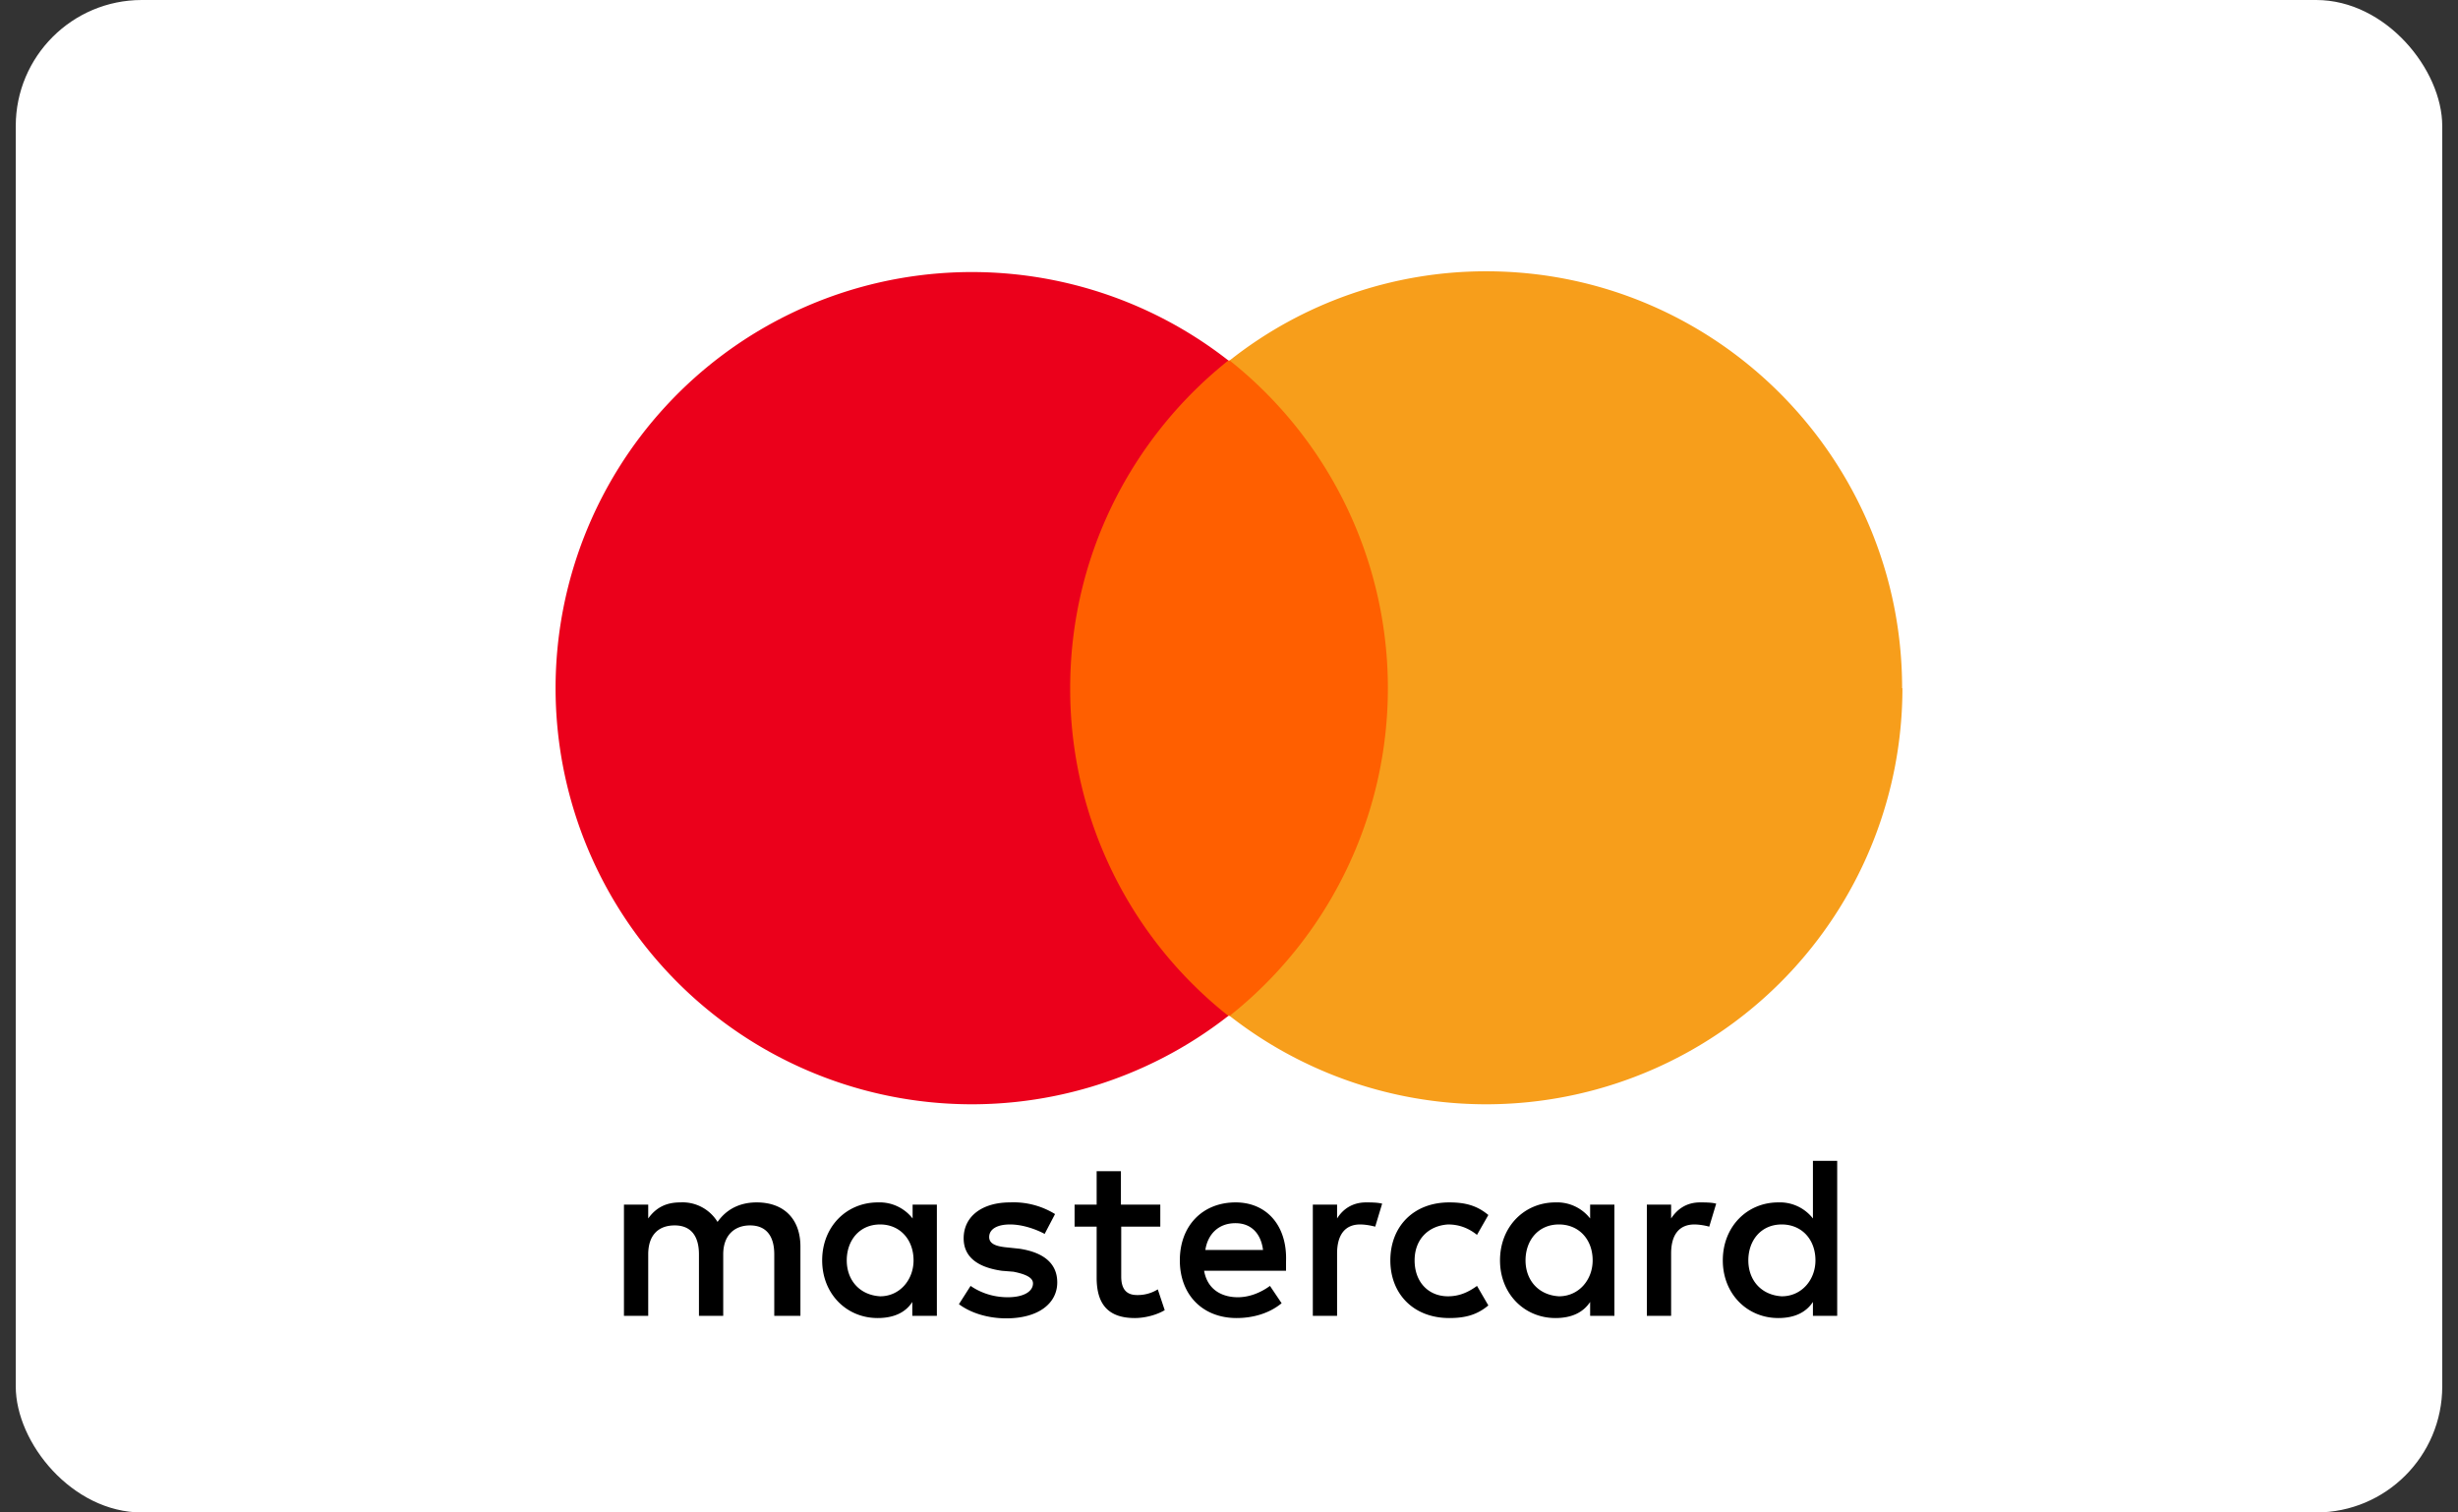
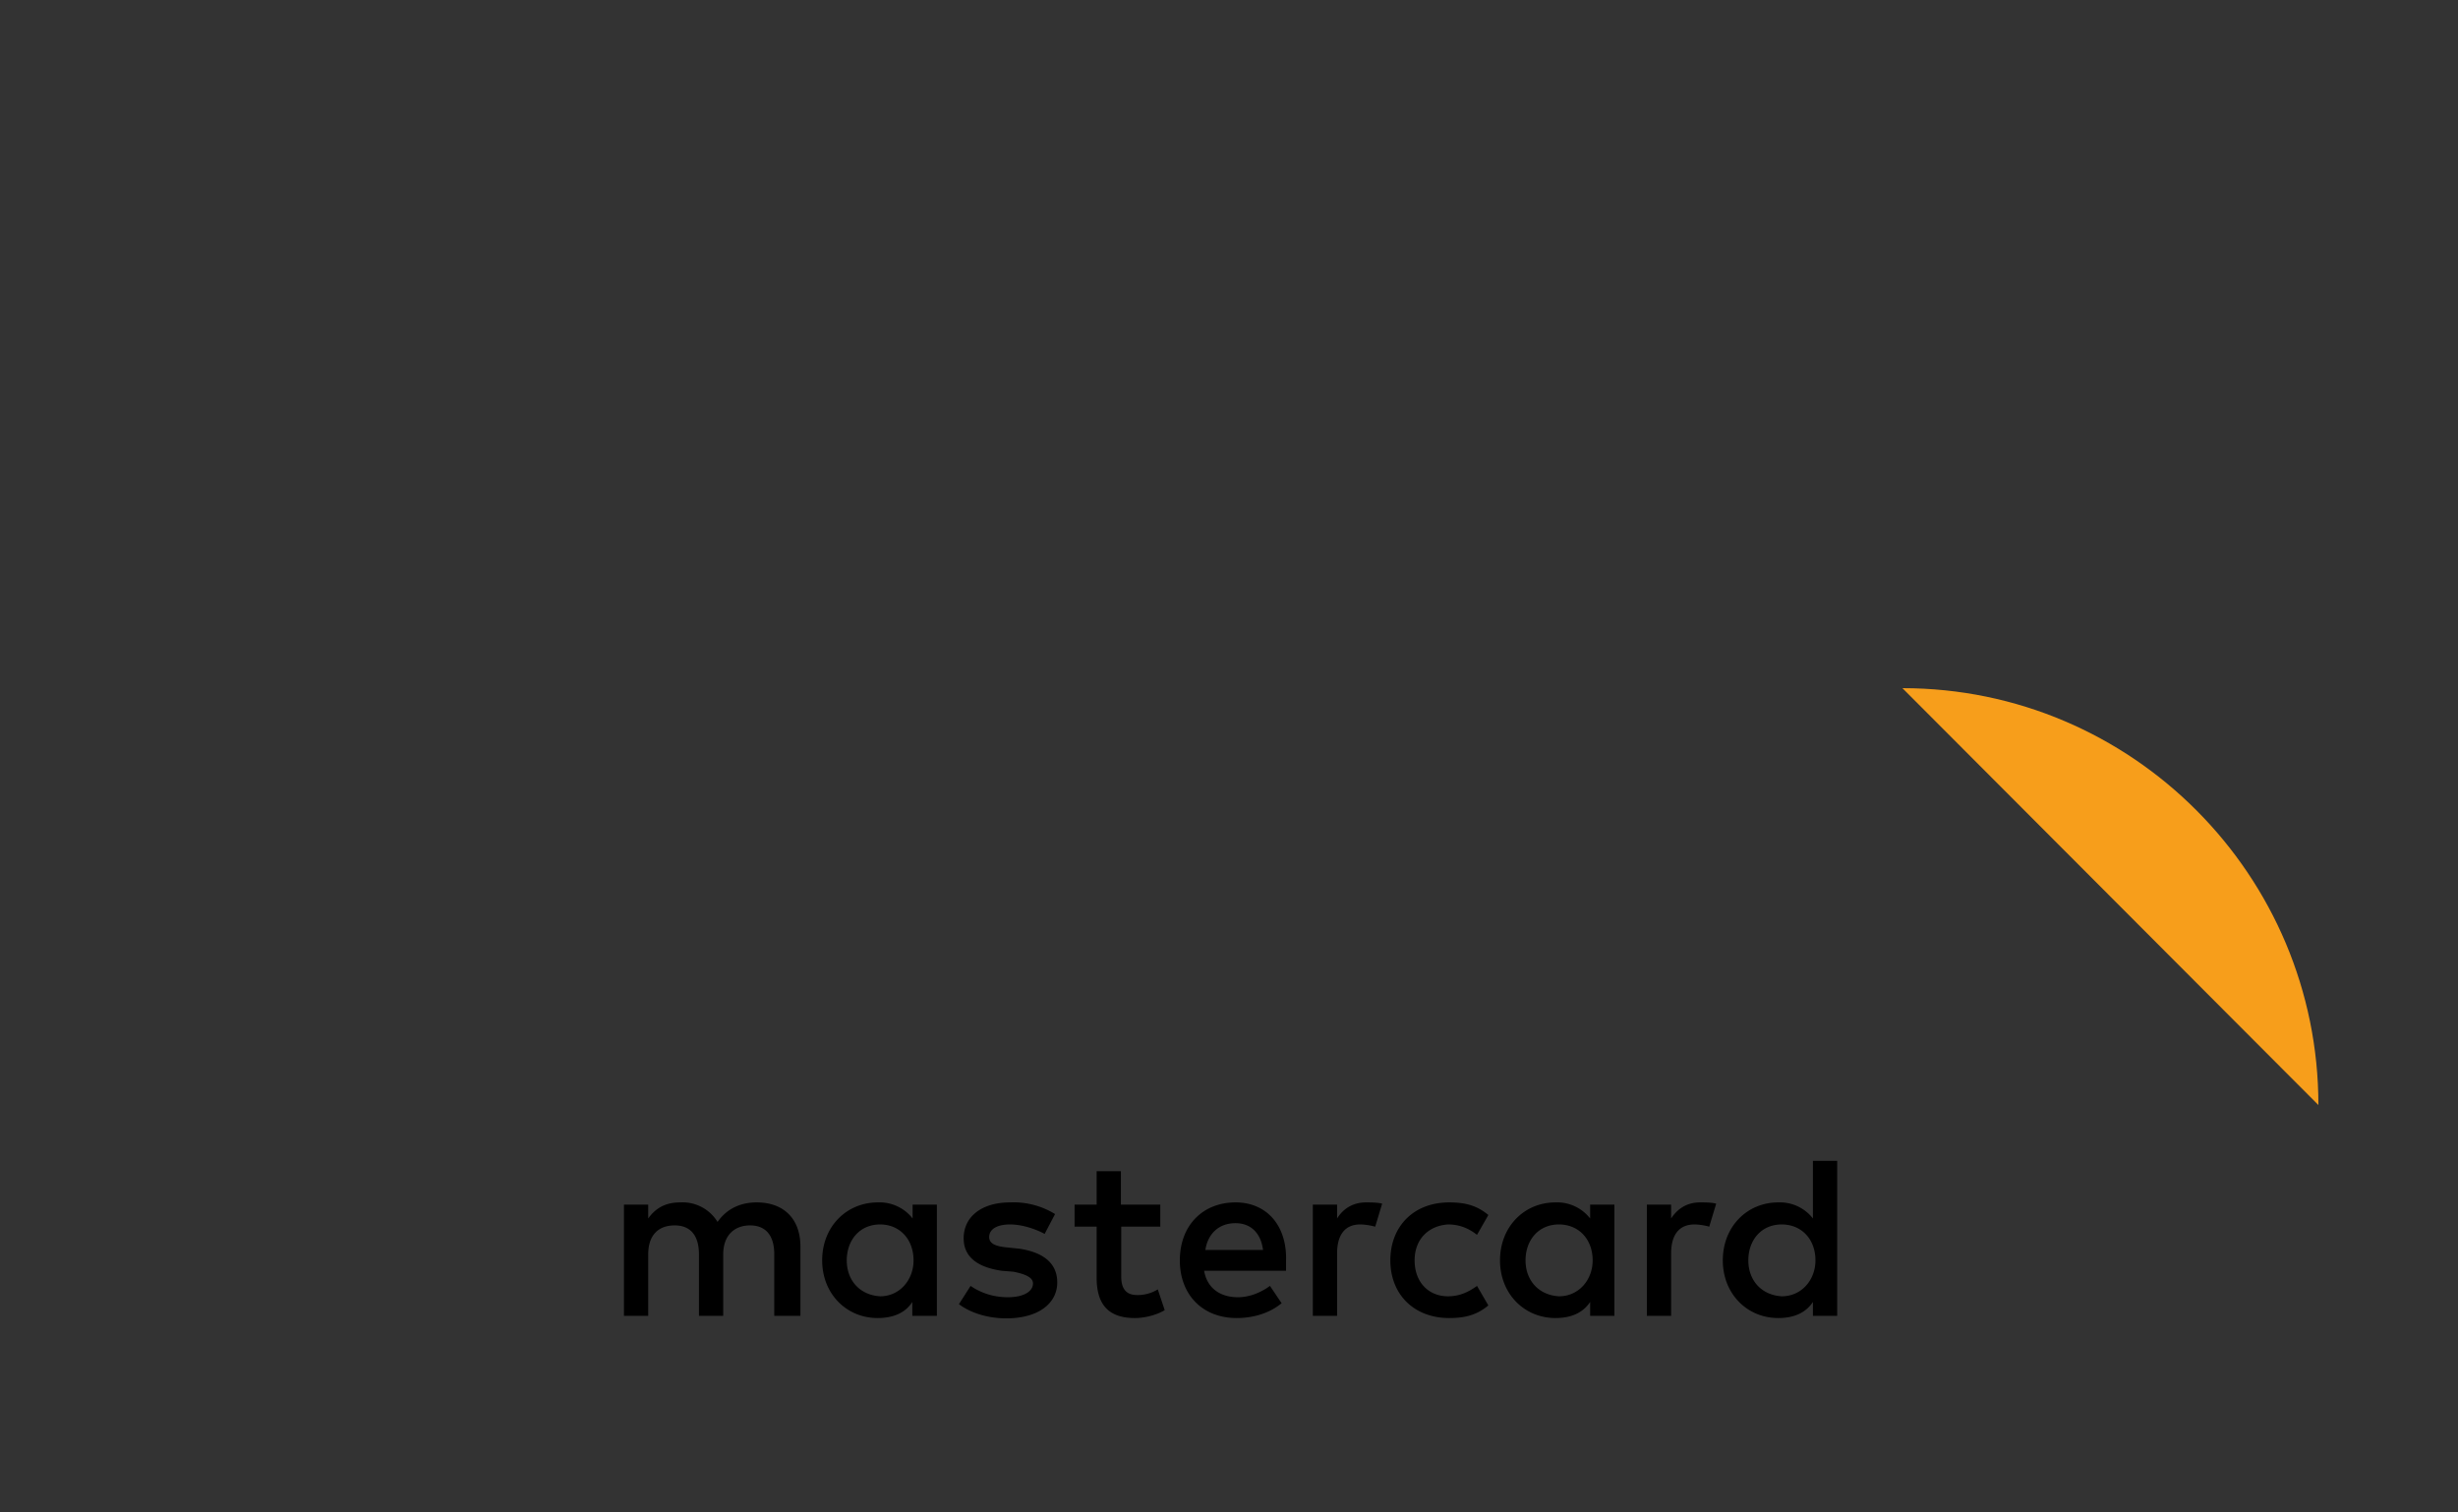
<svg xmlns="http://www.w3.org/2000/svg" fill="none" aria-hidden="true" viewBox="0 0 78 48">
  <rect x="0" y="0" width="78" height="48" fill="#333333" stroke="none" />
-   <rect width="77" height="48" x=".5" fill="#fff" rx="4" />
  <path fill="#000" d="M25.4 41.76v-2.2c0-.85-.5-1.4-1.39-1.4-.44 0-.91.15-1.24.62a1.3 1.3 0 0 0-1.18-.62c-.36 0-.73.1-1.02.51v-.44h-.77v3.53h.77v-1.95c0-.62.33-.92.84-.92s.77.33.77.92v1.95h.77v-1.95c0-.62.37-.92.85-.92.51 0 .77.33.77.92v1.95h.84Zm11.42-3.53h-1.25v-1.06h-.77v1.06h-.7v.7h.7v1.62c0 .8.33 1.28 1.21 1.28.33 0 .7-.1.95-.25l-.22-.66a1.2 1.2 0 0 1-.66.18c-.36 0-.5-.22-.5-.59v-1.58h1.24v-.7Zm6.53-.07c-.44 0-.74.22-.92.51v-.44h-.77v3.53h.77v-1.98c0-.6.26-.92.73-.92.15 0 .33.03.48.07l.22-.73c-.15-.04-.37-.04-.51-.04Zm-9.87.37a2.51 2.51 0 0 0-1.43-.37c-.88 0-1.47.44-1.47 1.14 0 .59.44.92 1.21 1.03l.37.03c.4.08.62.19.62.37 0 .26-.3.44-.8.44-.52 0-.92-.18-1.18-.36l-.37.58c.4.3.96.45 1.5.45 1.03 0 1.62-.48 1.62-1.14 0-.63-.47-.96-1.2-1.07l-.38-.04c-.33-.03-.58-.1-.58-.33 0-.25.25-.4.66-.4.44 0 .88.18 1.1.3l.33-.63Zm20.47-.37c-.44 0-.73.22-.92.51v-.44h-.77v3.53h.77v-1.98c0-.6.26-.92.74-.92.14 0 .33.03.47.07l.22-.73c-.14-.04-.36-.04-.51-.04ZM44.12 40c0 1.06.73 1.83 1.87 1.83.51 0 .88-.1 1.24-.4l-.36-.62c-.3.22-.59.33-.92.33-.62 0-1.06-.45-1.06-1.14 0-.67.44-1.1 1.06-1.14.33 0 .63.1.92.33l.36-.63c-.36-.3-.73-.4-1.24-.4-1.14 0-1.87.77-1.87 1.84Zm7.11 0v-1.77h-.77v.44a1.33 1.33 0 0 0-1.1-.51c-.99 0-1.76.77-1.76 1.84 0 1.06.77 1.83 1.76 1.83.52 0 .88-.18 1.1-.51v.44h.77V40Zm-2.82 0c0-.63.4-1.14 1.06-1.14.63 0 1.07.47 1.07 1.14 0 .62-.44 1.14-1.07 1.14-.66-.04-1.06-.52-1.06-1.14Zm-9.2-1.84c-1.04 0-1.77.73-1.77 1.84 0 1.1.73 1.83 1.8 1.83.51 0 1.03-.14 1.43-.47l-.37-.55c-.3.22-.66.36-1.02.36-.48 0-.96-.22-1.07-.84h2.6v-.3c.04-1.14-.62-1.87-1.6-1.87Zm0 .66c.47 0 .8.3.87.85h-1.83c.07-.48.4-.85.95-.85ZM58.3 40v-3.16h-.77v1.83a1.33 1.33 0 0 0-1.1-.51c-.99 0-1.76.77-1.76 1.84 0 1.06.77 1.83 1.76 1.83.52 0 .88-.18 1.1-.51v.44h.77V40Zm-2.82 0c0-.63.4-1.14 1.06-1.14.63 0 1.07.47 1.07 1.14 0 .62-.44 1.14-1.07 1.14-.66-.04-1.06-.52-1.06-1.14Zm-25.75 0v-1.77h-.77v.44a1.33 1.33 0 0 0-1.1-.51c-1 0-1.77.77-1.77 1.84 0 1.06.77 1.83 1.76 1.83.52 0 .89-.18 1.1-.51v.44h.78V40Zm-2.86 0c0-.63.4-1.14 1.06-1.14.62 0 1.06.47 1.06 1.14 0 .62-.44 1.14-1.06 1.14-.66-.04-1.06-.52-1.06-1.14Z" />
-   <path fill="#FF5F00" d="M44.78 11.44H33.22v20.8h11.56v-20.8Z" />
-   <path fill="#EB001B" d="M33.96 21.84c0-4.23 1.98-7.98 5.02-10.4a13.21 13.21 0 0 0-21.35 10.4 13.21 13.21 0 0 0 21.35 10.4 13.22 13.22 0 0 1-5.02-10.4Z" />
-   <path fill="#F79E1B" d="M60.37 21.84a13.21 13.21 0 0 1-21.35 10.4 13.28 13.28 0 0 0 0-20.8 13.1 13.1 0 0 1 8.14-2.83c7.3 0 13.2 5.95 13.2 13.23Z" />
+   <path fill="#F79E1B" d="M60.37 21.84c7.3 0 13.2 5.95 13.2 13.23Z" />
</svg>